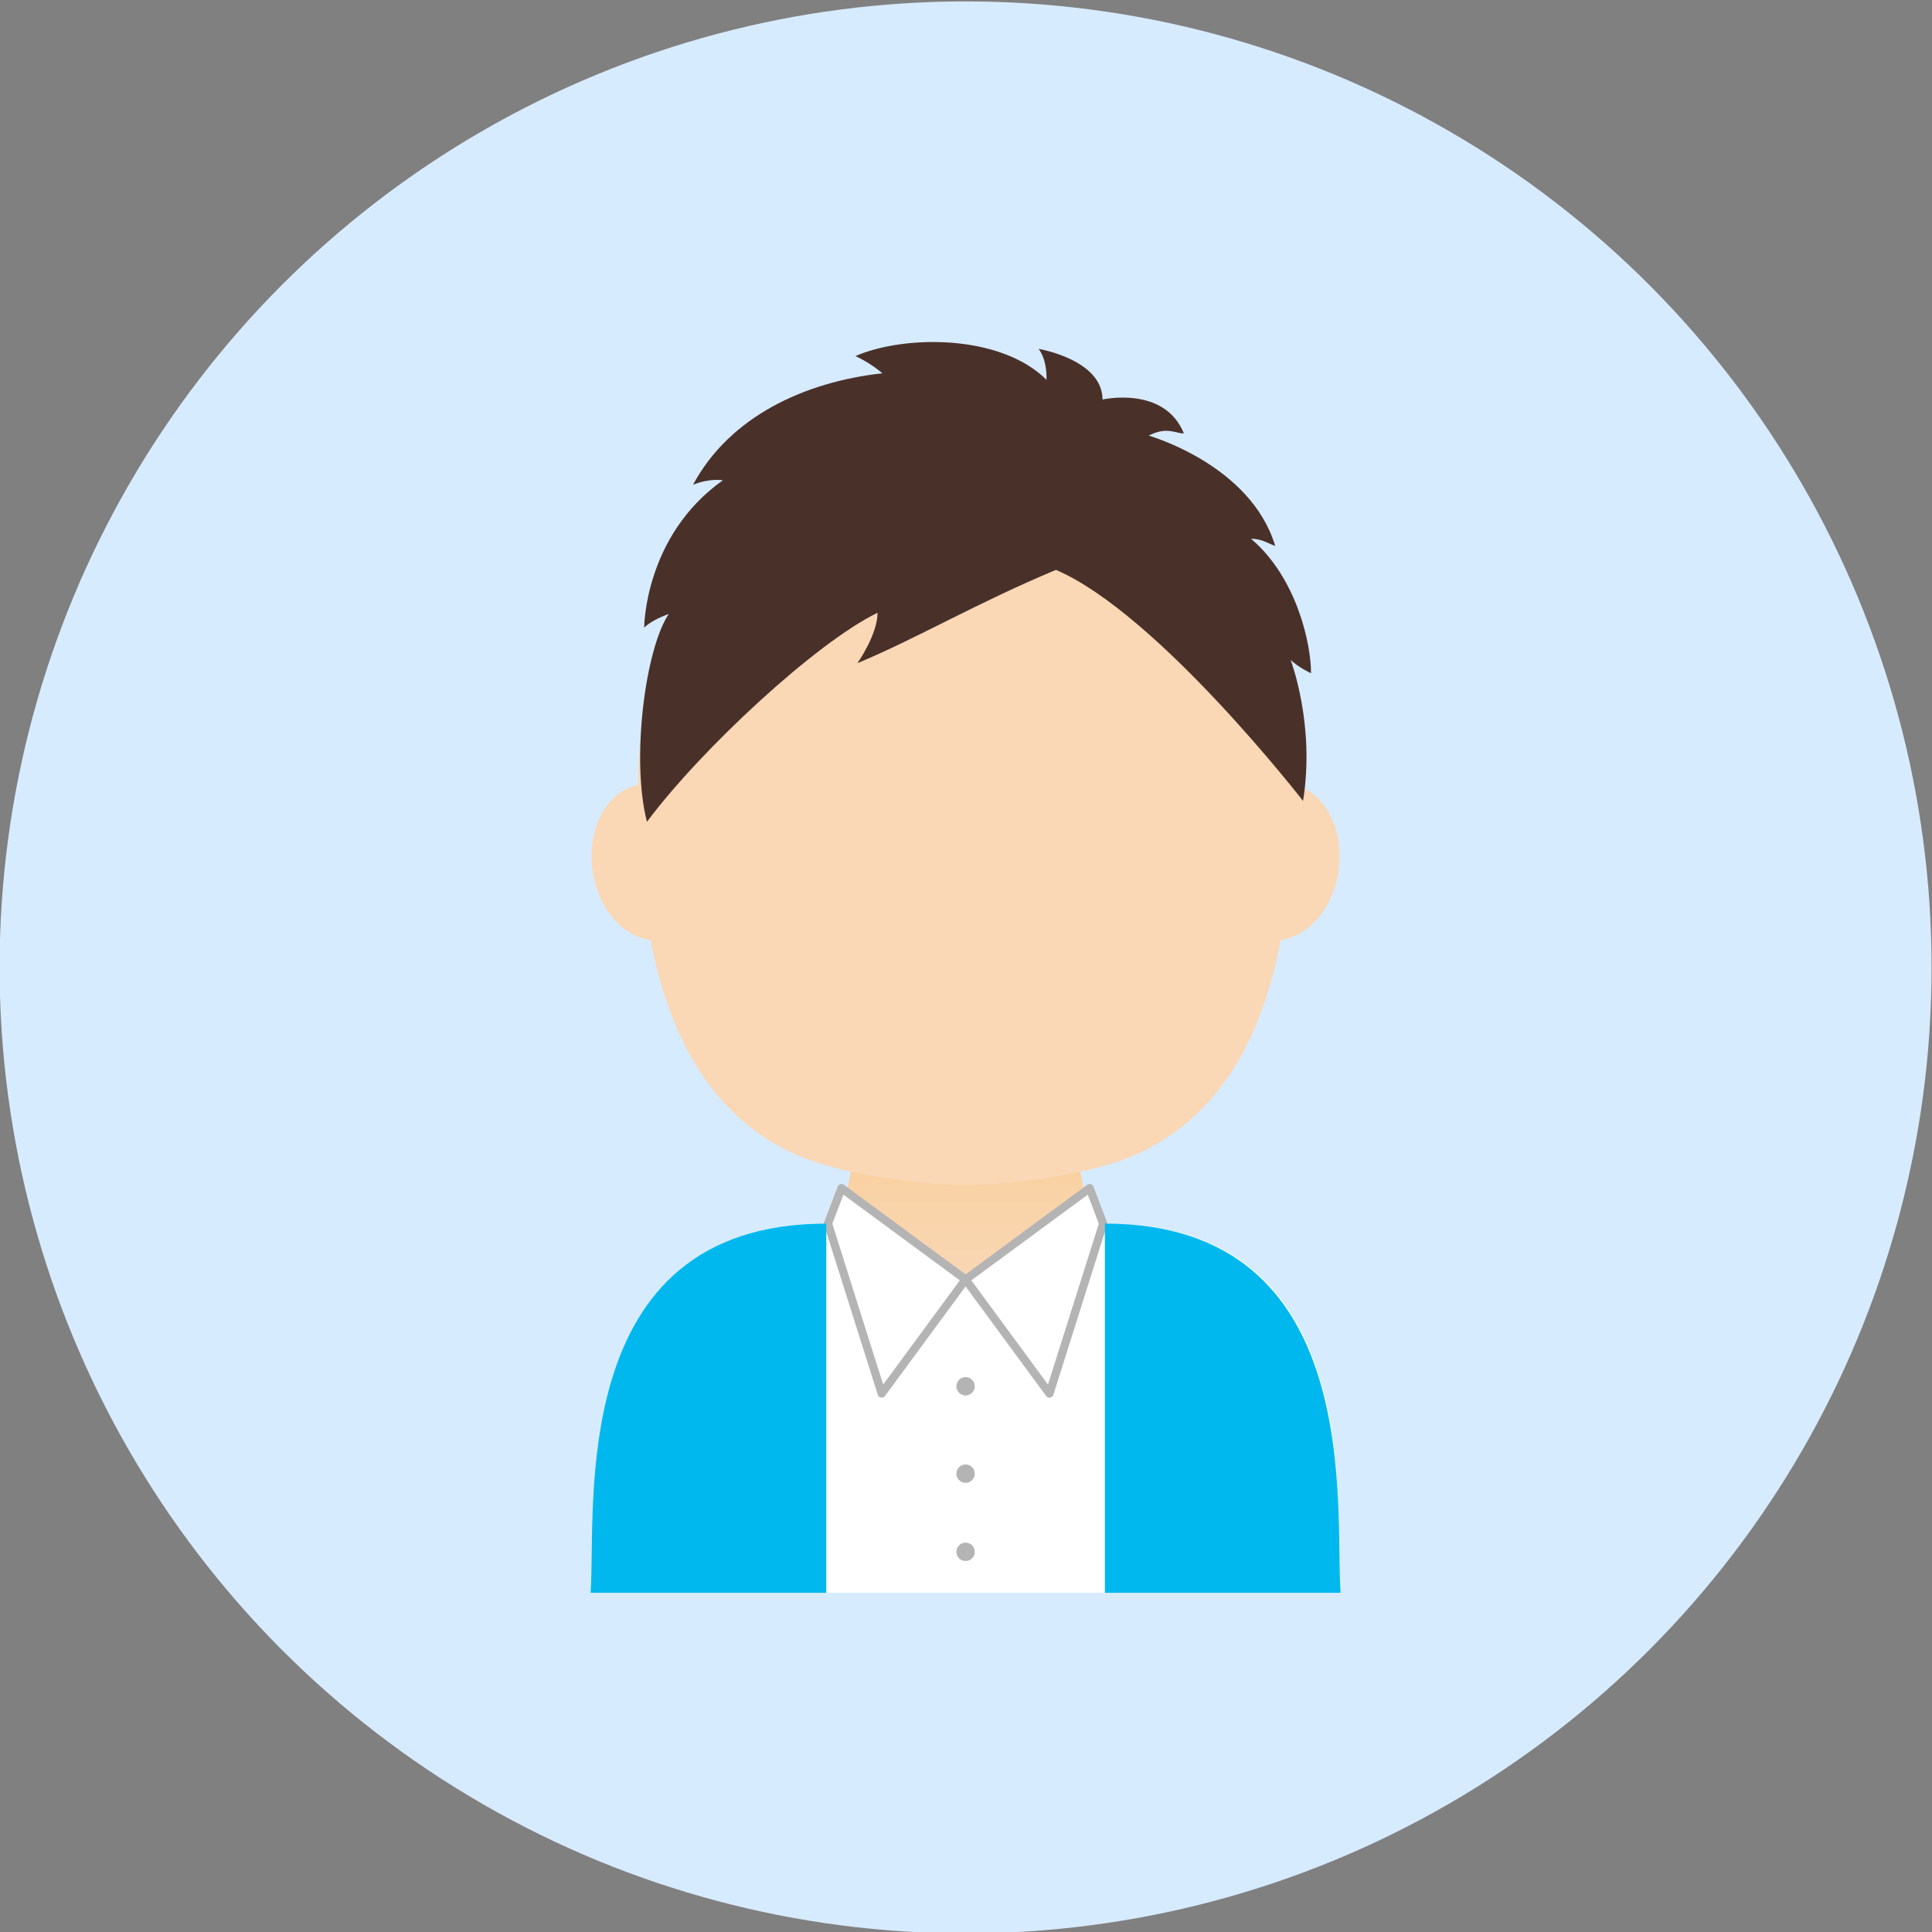
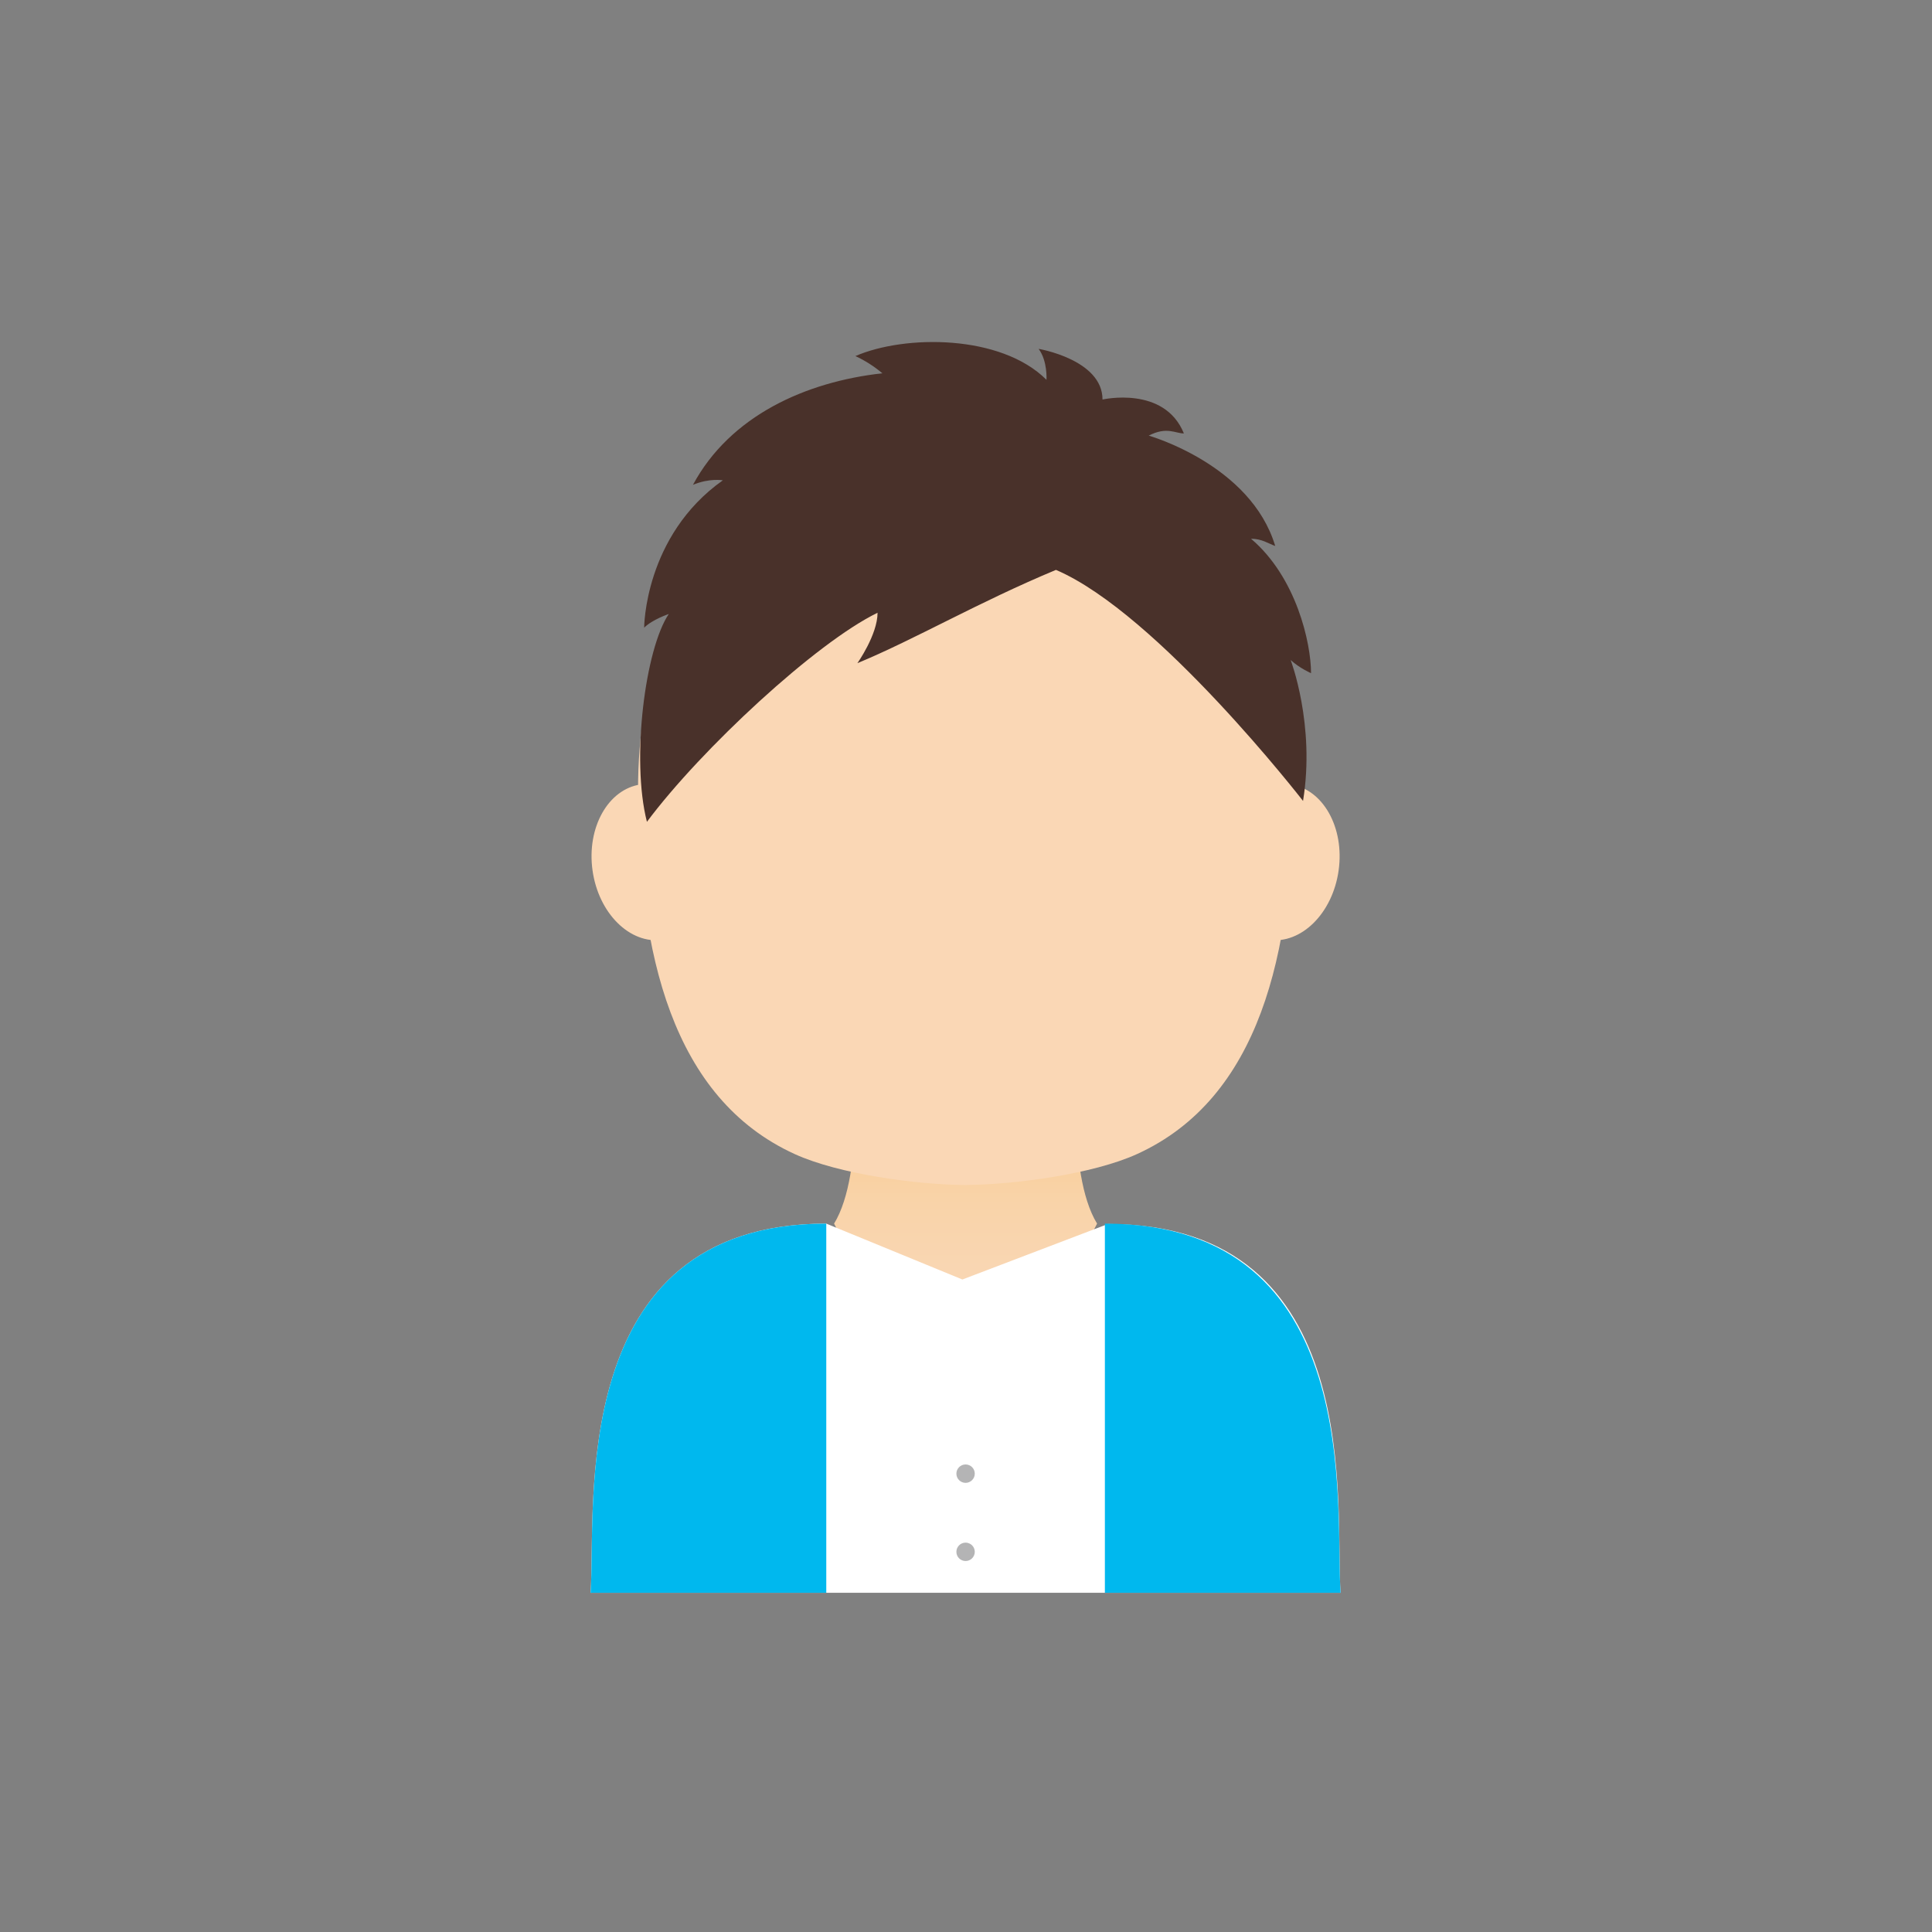
<svg xmlns="http://www.w3.org/2000/svg" version="1.1" viewBox="0 0 644 644">
  <rect x="0" y="0" width="644" height="644" fill="#808080" stroke="none" />
  <defs>
    <linearGradient id="_名称未設定グラデーション_12" data-name="名称未設定グラデーション 12" x1="321.86" y1="453.91" x2="321.86" y2="350.217" gradientUnits="userSpaceOnUse">
      <stop offset="0" stop-color="#fad7b5" />
      <stop offset=".307" stop-color="#f9d6b2" />
      <stop offset=".523" stop-color="#f9d3a8" />
      <stop offset=".712" stop-color="#f9ce99" />
      <stop offset=".884" stop-color="#f8c783" />
      <stop offset="1" stop-color="#f8c170" />
    </linearGradient>
  </defs>
  <g id="_レイヤー_1" data-name="レイヤー_1">
-     <circle cx="321.86" cy="322.47" r="322" fill="#d7ebff" />
-   </g>
+     </g>
  <g id="_レイヤー_2" data-name="レイヤー_2">
    <g>
      <path d="M359.363,349.876h-75.006s4.121,40.988-6.329,57.994c9.621,19.697,27.812,27.445,43.831,28.175,16.02-.73,34.21-8.478,43.832-28.175-10.45-17.006-6.328-57.994-6.328-57.994Z" fill="url(#_名称未設定グラデーション_12)" />
      <path d="M369.333,407.998l-48.534,18.501-45.373-18.629c-87.241,0-76.588,95.359-78.566,123.062h250c-1.978-27.704,9.134-122.934-77.527-122.934Z" fill="#fff" />
      <path d="M236.985,284.623c1.996,14.307-5.223,27.139-16.123,28.66-10.901,1.521-21.356-8.845-23.352-23.152-1.996-14.307,5.223-27.138,16.123-28.659,10.901-1.521,21.356,8.845,23.352,23.152Z" fill="#fad7b5" />
      <path d="M406.735,284.623c-1.996,14.307,5.223,27.139,16.123,28.66,10.901,1.521,21.356-8.845,23.352-23.152,1.996-14.307-5.223-27.138-16.123-28.659-10.901-1.521-21.356,8.845-23.352,23.152Z" fill="#fad7b5" />
      <path d="M322.193,135.002c-.224,0-.443.017-.666.018-63.002,0-108.849,54.747-108.849,128.249,0,54.641,11.514,102.835,52.198,121.411,14.824,6.769,40.772,10.179,56.65,10.335v.002c.011,0,.022,0,.033,0,.211.002.422.018.633.019v-.038c15.878-.156,42.052-3.566,56.876-10.335,40.684-18.576,51.972-66.771,51.972-121.411,0-73.502-45.847-128.249-108.849-128.249Z" fill="#fad7b5" />
      <path d="M240.763,486.011c-1.324,11.56-1.917,35.954-1.917,39.309" fill="none" stroke="#b4b4b5" stroke-linecap="round" stroke-linejoin="round" stroke-width="2.746" />
      <path d="M402.957,486.011c1.324,11.56,1.917,35.954,1.917,39.309" fill="none" stroke="#b4b4b5" stroke-linecap="round" stroke-linejoin="round" stroke-width="2.746" />
-       <polygon points="280.495 396.044 321.86 426.499 293.903 464.503 275.995 407.87 280.495 396.044" fill="#fff" stroke="#b4b4b5" stroke-linecap="round" stroke-linejoin="round" stroke-width="2.746" />
-       <polygon points="363.225 396.044 321.86 426.499 349.817 464.503 367.725 407.87 363.225 396.044" fill="#fff" stroke="#b4b4b5" stroke-linecap="round" stroke-linejoin="round" stroke-width="2.746" />
      <path d="M196.86,530.932h78.566v-123.062c-87.241,0-76.588,95.359-78.566,123.062Z" fill="#00b8ee" />
      <path d="M446.86,530.932h-78.566v-123.062c87.241,0,76.588,95.359,78.566,123.062Z" fill="#00b8ee" />
-       <path d="M324.926,462.096c0,1.693-1.373,3.066-3.066,3.066s-3.065-1.373-3.065-3.066,1.372-3.066,3.065-3.066,3.066,1.373,3.066,3.066Z" fill="#b4b4b5" />
      <path d="M324.926,491.219c0,1.693-1.373,3.066-3.066,3.066s-3.065-1.373-3.065-3.066,1.372-3.066,3.065-3.066,3.066,1.373,3.066,3.066Z" fill="#b4b4b5" />
      <path d="M324.926,517.276c0,1.693-1.373,3.065-3.066,3.065s-3.065-1.372-3.065-3.065,1.372-3.066,3.065-3.066,3.066,1.373,3.066,3.066Z" fill="#b4b4b5" />
      <path d="M348.827,126.604c-15.214-15.214-47.277-15.051-63.691-7.913q4.792,2.217,8.992,5.738c-25.514,2.818-50.73,14.127-63.139,37.177,5.588-2.314,9.954-1.496,9.954-1.496-26.193,18.553-26.224,49.116-26.224,49.116,2.734-2.734,8.202-4.557,8.202-4.557-7.809,11.561-12.61,48.346-7.279,69.271,18.126-24.288,56.429-59.775,76.876-69.684,0,7.29-6.717,16.804-6.717,16.804,19.466-8.08,40.148-20.249,66.183-31.097,33.866,14.492,82.363,77.012,82.363,77.012,4.128-25.404-4.128-46.967-4.128-46.967,2.987,2.731,6.793,4.385,6.793,4.385,0-10.024-4.872-31.968-20.001-44.81,3.61,0,5.738,1.588,8.06,2.408-8.153-27.184-42.166-36.784-42.166-36.784,6.051-3.113,8.849-.726,11.725-.726-6.508-16.036-27.126-11.305-27.126-11.305,0-13.321-21.294-16.887-21.294-16.887,3.025,4.067,2.617,10.316,2.617,10.316Z" fill="#49312a" />
    </g>
  </g>
</svg>